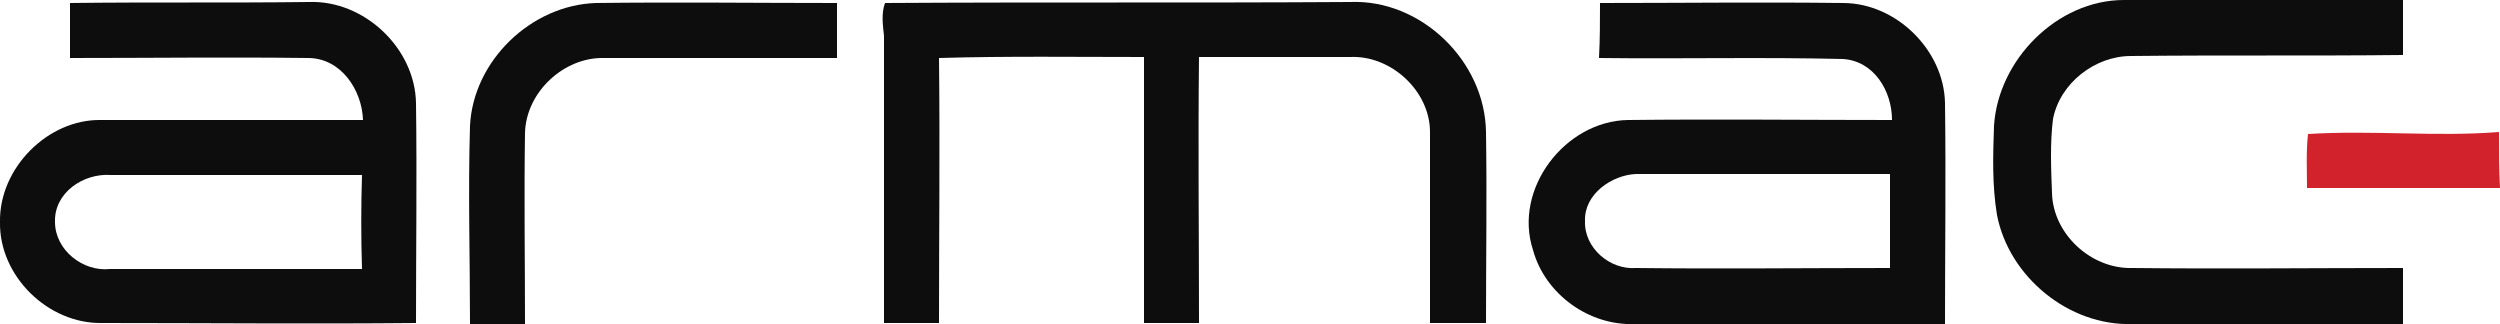
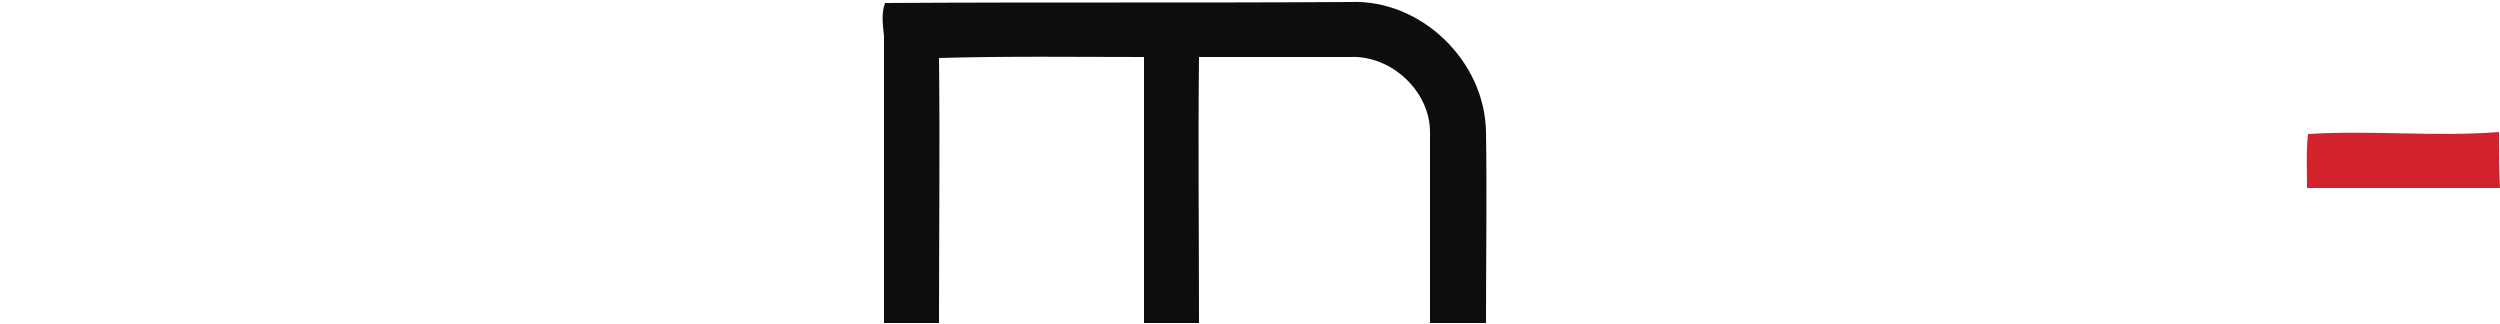
<svg xmlns="http://www.w3.org/2000/svg" version="1.1" id="Слой_1" x="0px" y="0px" viewBox="0 0 250 32.4" style="enable-background:new 0 0 250 32.4;" xml:space="preserve">
  <style type="text/css">
	.st0{fill:#D2222C;}
	.st1{fill:#0D0D0D;}
</style>
  <path class="st0" d="M230.8,13.4c6.4-0.4,12.8,0.3,19.1-0.2c0,1.9,0,3.7,0.1,5.6c-6.4,0-12.9,0-19.3,0  C230.7,17,230.6,15.2,230.8,13.4z" />
-   <path class="st1" d="M7,0.3c8-0.1,15.9,0,23.9-0.1c5.5-0.2,10.6,4.6,10.7,10.1c0.1,7.3,0,14.7,0,22c-10.5,0.1-21,0-31.4,0  C4.8,32.4-0.1,27.6,0,22.2C-0.1,16.8,4.8,11.9,10.1,12c8.7,0,17.5,0,26.2,0c-0.1-3-2.2-6.2-5.5-6.2C22.9,5.7,15,5.8,7,5.8  C7,4,7,2.1,7,0.3z M5.5,22.2L5.5,22.2c0,2.8,2.8,5,5.5,4.7c8.4,0,16.8,0,25.2,0c-0.1-3.1-0.1-6.3,0-9.4c-8.4,0-16.7,0-25.1,0  C8.3,17.3,5.4,19.3,5.5,22.2z" />
-   <path class="st1" d="M47,12.6c0.3-6.5,6.1-12.1,12.6-12.3c8.1-0.1,16.1,0,24.1,0c0,1.8,0,3.7,0,5.5c-7.8,0-15.6,0-23.3,0  c-4-0.1-7.8,3.4-7.9,7.5c-0.1,6.4,0,12.8,0,19.1c-1.9,0-3.7,0-5.5,0C47,25.8,46.8,19.2,47,12.6z" />
  <path class="st1" d="M88.5,0.3c15.5-0.1,31,0,46.5-0.1c7.1-0.3,13.5,5.9,13.6,13c0.1,6.4,0,12.7,0,19.1c-1.9,0-3.8,0-5.6,0  c0-6.4,0-12.7,0-19.1c0-4.1-3.9-7.7-8-7.5c-5,0-10.1,0-15.1,0c-0.1,8.9,0,17.8,0,26.6c-1.8,0-3.7,0-5.5,0c0-8.9,0-17.7,0-26.6  c-6.8,0-13.7-0.1-20.5,0.1c0.1,8.8,0,17.7,0,26.5c-1.8,0-3.7,0-5.5,0c0-9.6,0-19.1,0-28.7C88.3,2.6,88.1,1.4,88.5,0.3z" />
-   <path class="st1" d="M160,0.3c8.1,0,16.2-0.1,24.3,0c5.3,0,10.1,4.7,10.2,10c0.1,7.4,0,14.7,0,22.1c-10.3,0-20.6,0-31,0  c-4.6,0.2-9-3-10.2-7.4c-2-6.1,3.2-12.9,9.5-13c8.8-0.1,17.6,0,26.4,0c0-2.9-1.8-5.9-4.9-6.1c-8.1-0.2-16.3,0-24.4-0.1  C160,3.9,160,2.1,160,0.3z M158.5,22.1L158.5,22.1c-0.1,2.7,2.5,4.9,5.1,4.7c8.5,0.1,16.9,0,25.4,0c0-3.1,0-6.3,0-9.4  c-8.5,0-16.9,0-25.4,0C161.2,17.5,158.4,19.4,158.5,22.1z" />
-   <path class="st1" d="M199.4,12.6C199.8,6,205.7,0,212.4,0c9.3,0,18.6,0,27.9,0c0,1.8,0,3.7,0,5.5c-9.1,0.1-18.2,0-27.2,0.1  c-3.6,0-7.1,2.7-7.8,6.3c-0.3,2.4-0.2,4.9-0.1,7.4c0.1,4.1,3.9,7.6,8,7.5c9,0.1,18.1,0,27.1,0c0,1.9,0,3.7,0,5.6c-9,0-18.1,0-27.1,0  c-6.3,0.2-12.3-4.7-13.5-10.9C199.2,18.5,199.3,15.5,199.4,12.6z" />
</svg>